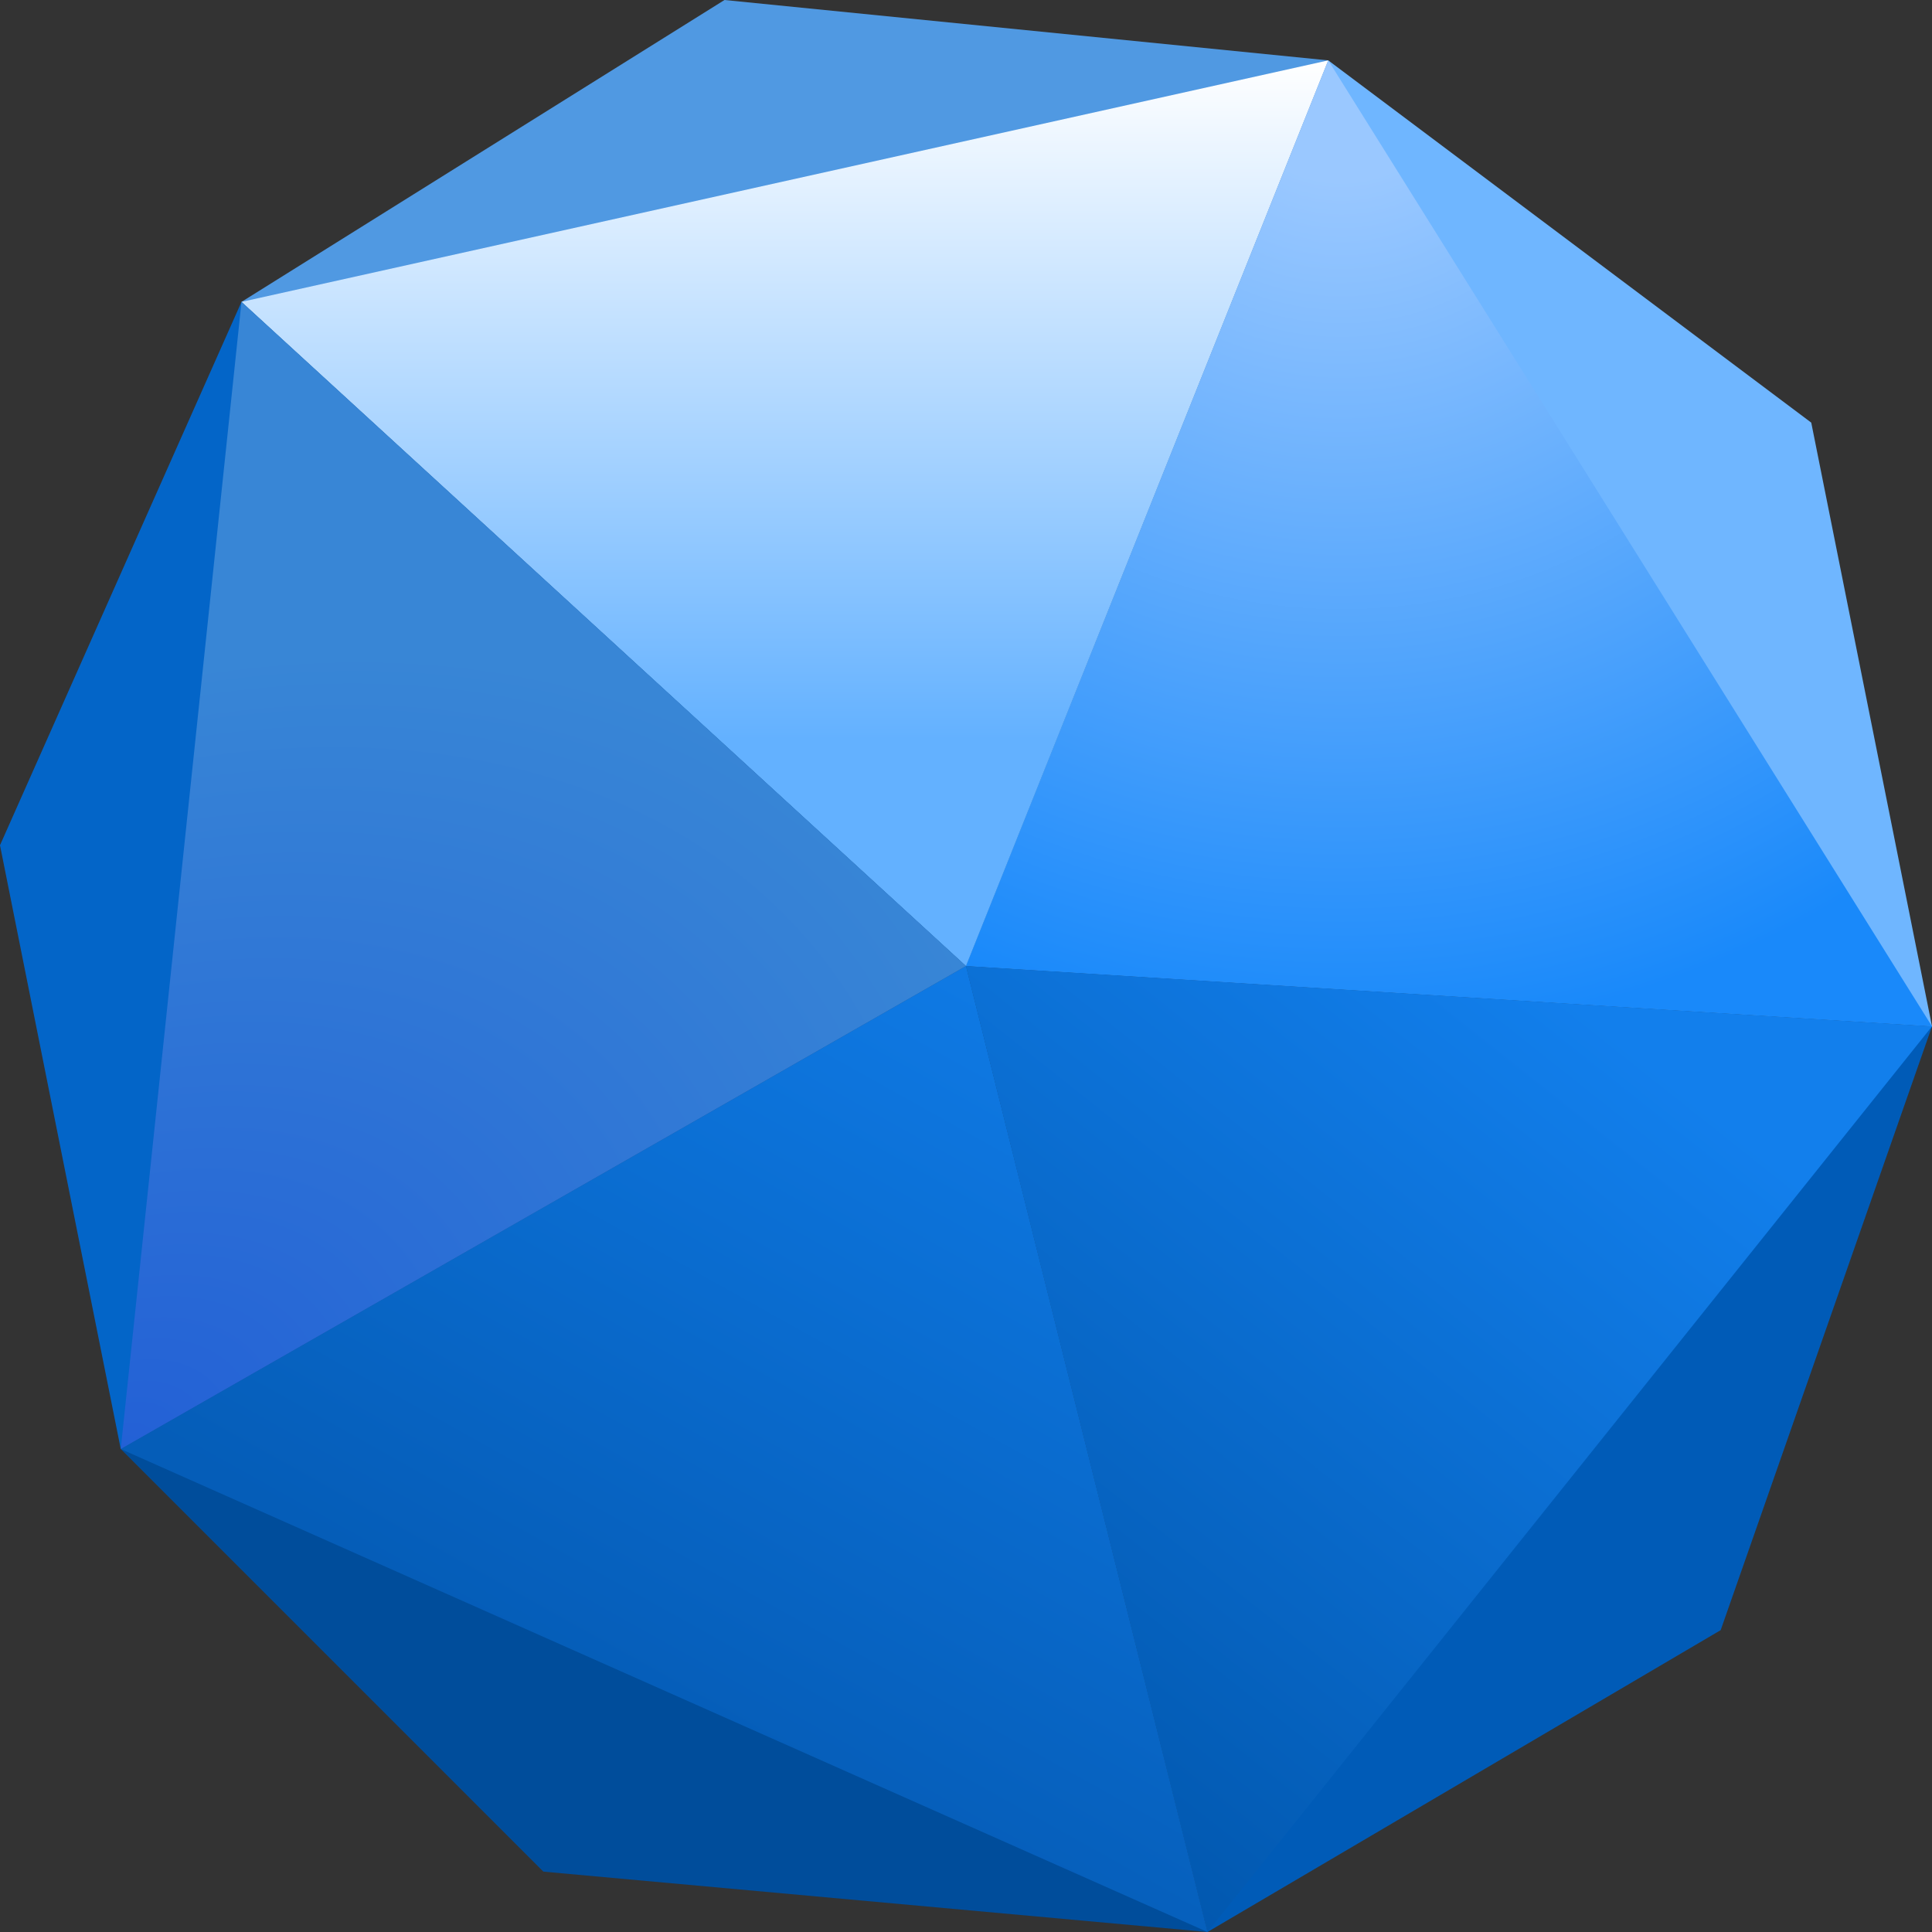
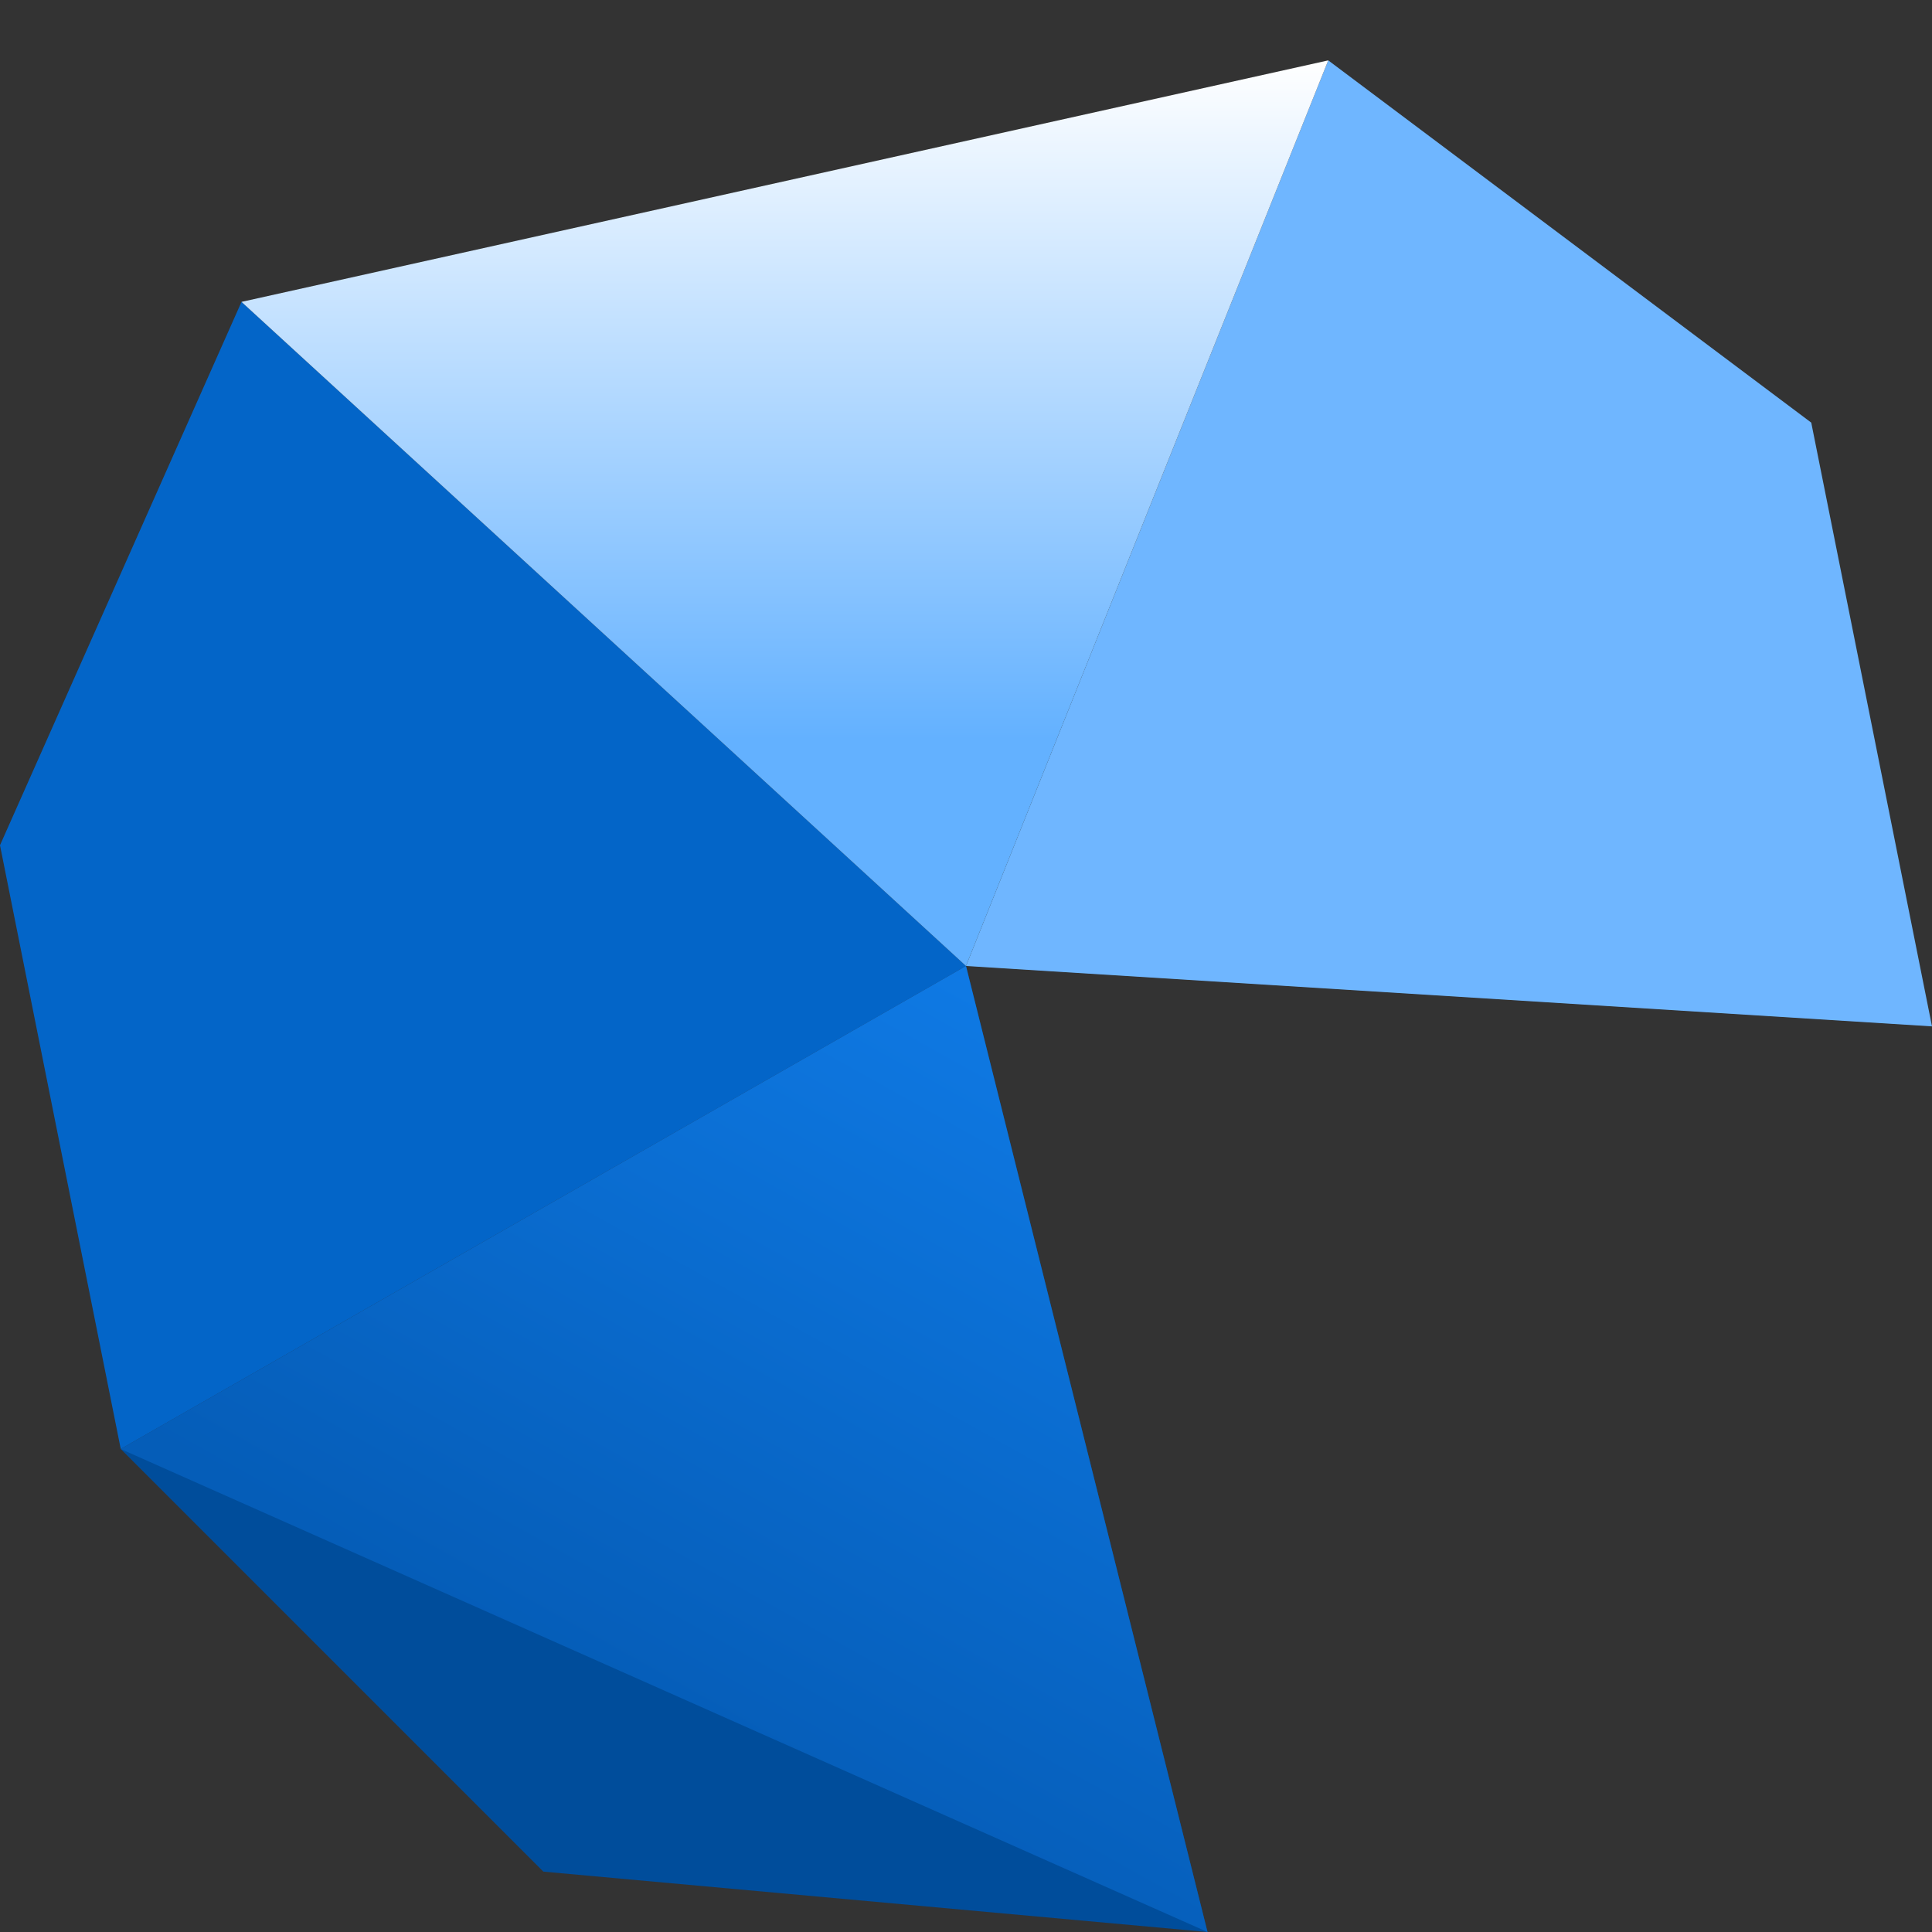
<svg xmlns="http://www.w3.org/2000/svg" width="32" height="32" fill="none">
  <rect width="100%" height="100%" fill="#333333" stroke="none" />
  <g clip-path="url(#a)">
-     <path d="M16 16 4 5l8-5 10 1-6 15Z" fill="#5099E2" />
    <path d="m16 16 16 1-2-10-8-6-6 15Z" fill="#6FB6FF" />
-     <path d="m16 16 16 1-3.5 10-8.5 5-4-16Z" fill="#005BB7" />
    <path d="M16 16 2 24l7 7 11 1-4-16Z" fill="#004D9B" />
    <path d="M16 16 2 24 0 14l4-9 12 11Z" fill="#0365C8" />
    <path d="M16 16 4 5l18-4-6 15Z" fill="url(#b)" />
-     <path d="M32 17 22 1l-6 15 16 1Z" fill="url(#c)" />
-     <path d="M32 17 20 32l-4-16 16 1Z" fill="url(#d)" />
    <path d="m2 24 18 8-4-16-14 8Z" fill="url(#e)" />
-     <path d="M2 24 4 5l12 11-14 8Z" fill="url(#f)" />
  </g>
  <defs>
    <linearGradient id="b" x1="13" y1="1" x2="13" y2="16" gradientUnits="userSpaceOnUse">
      <stop stop-color="#fff" />
      <stop offset=".75" stop-color="#63B1FF" />
    </linearGradient>
    <linearGradient id="d" x1="32.38" y1="16.475" x2="18.909" y2="33.455" gradientUnits="userSpaceOnUse">
      <stop offset=".185" stop-color="#127FEC" />
      <stop offset=".988" stop-color="#0054A9" />
    </linearGradient>
    <linearGradient id="e" x1="9.739" y1="27.826" x2="16.348" y2="16" gradientUnits="userSpaceOnUse">
      <stop stop-color="#055DB8" />
      <stop offset="1" stop-color="#0F7AE5" />
    </linearGradient>
    <radialGradient id="c" cx="0" cy="0" r="1" gradientUnits="userSpaceOnUse" gradientTransform="rotate(58.364 10.15 20.373) scale(18.737)">
      <stop offset=".107" stop-color="#9AC8FF" />
      <stop offset=".859" stop-color="#1989FA" />
    </radialGradient>
    <radialGradient id="f" cx="0" cy="0" r="1" gradientUnits="userSpaceOnUse" gradientTransform="rotate(-30.619 44.877 8.37) scale(16.22 11.951)">
      <stop stop-color="#2360D6" />
      <stop offset="1" stop-color="#3886D6" />
    </radialGradient>
    <clipPath id="a">
      <path fill="#fff" d="M0 0h32v32H0z" />
    </clipPath>
  </defs>
</svg>